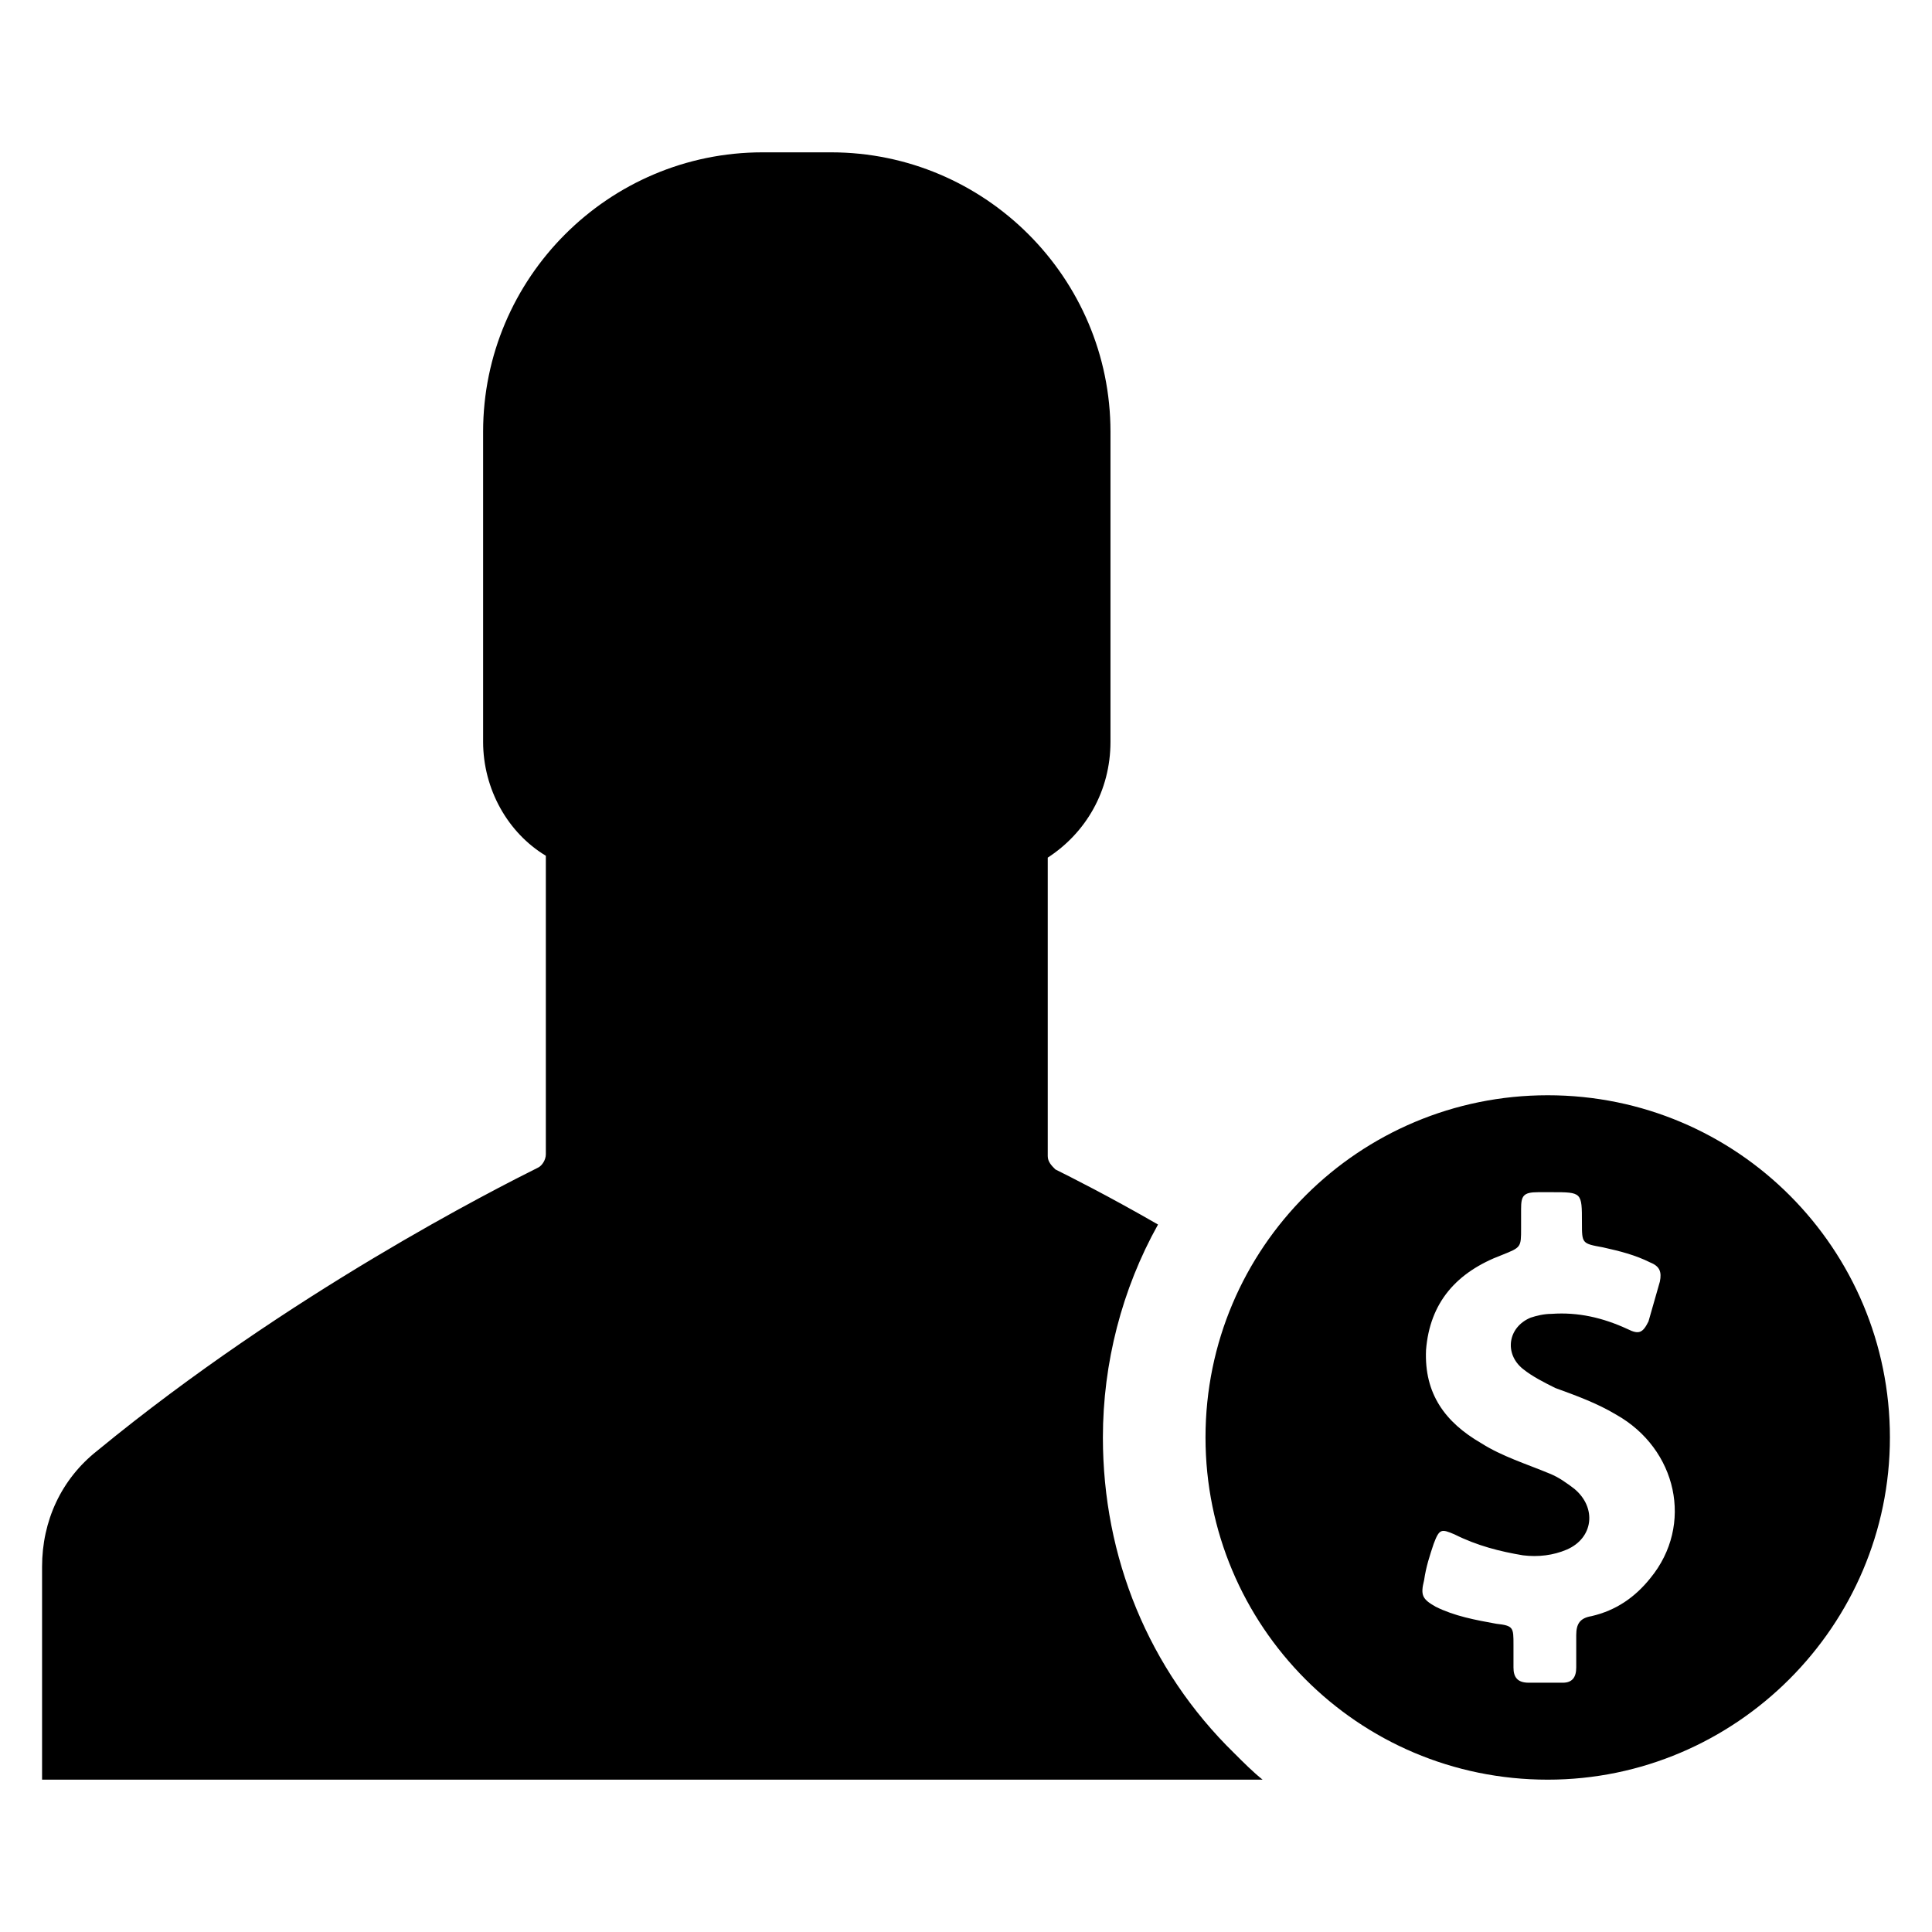
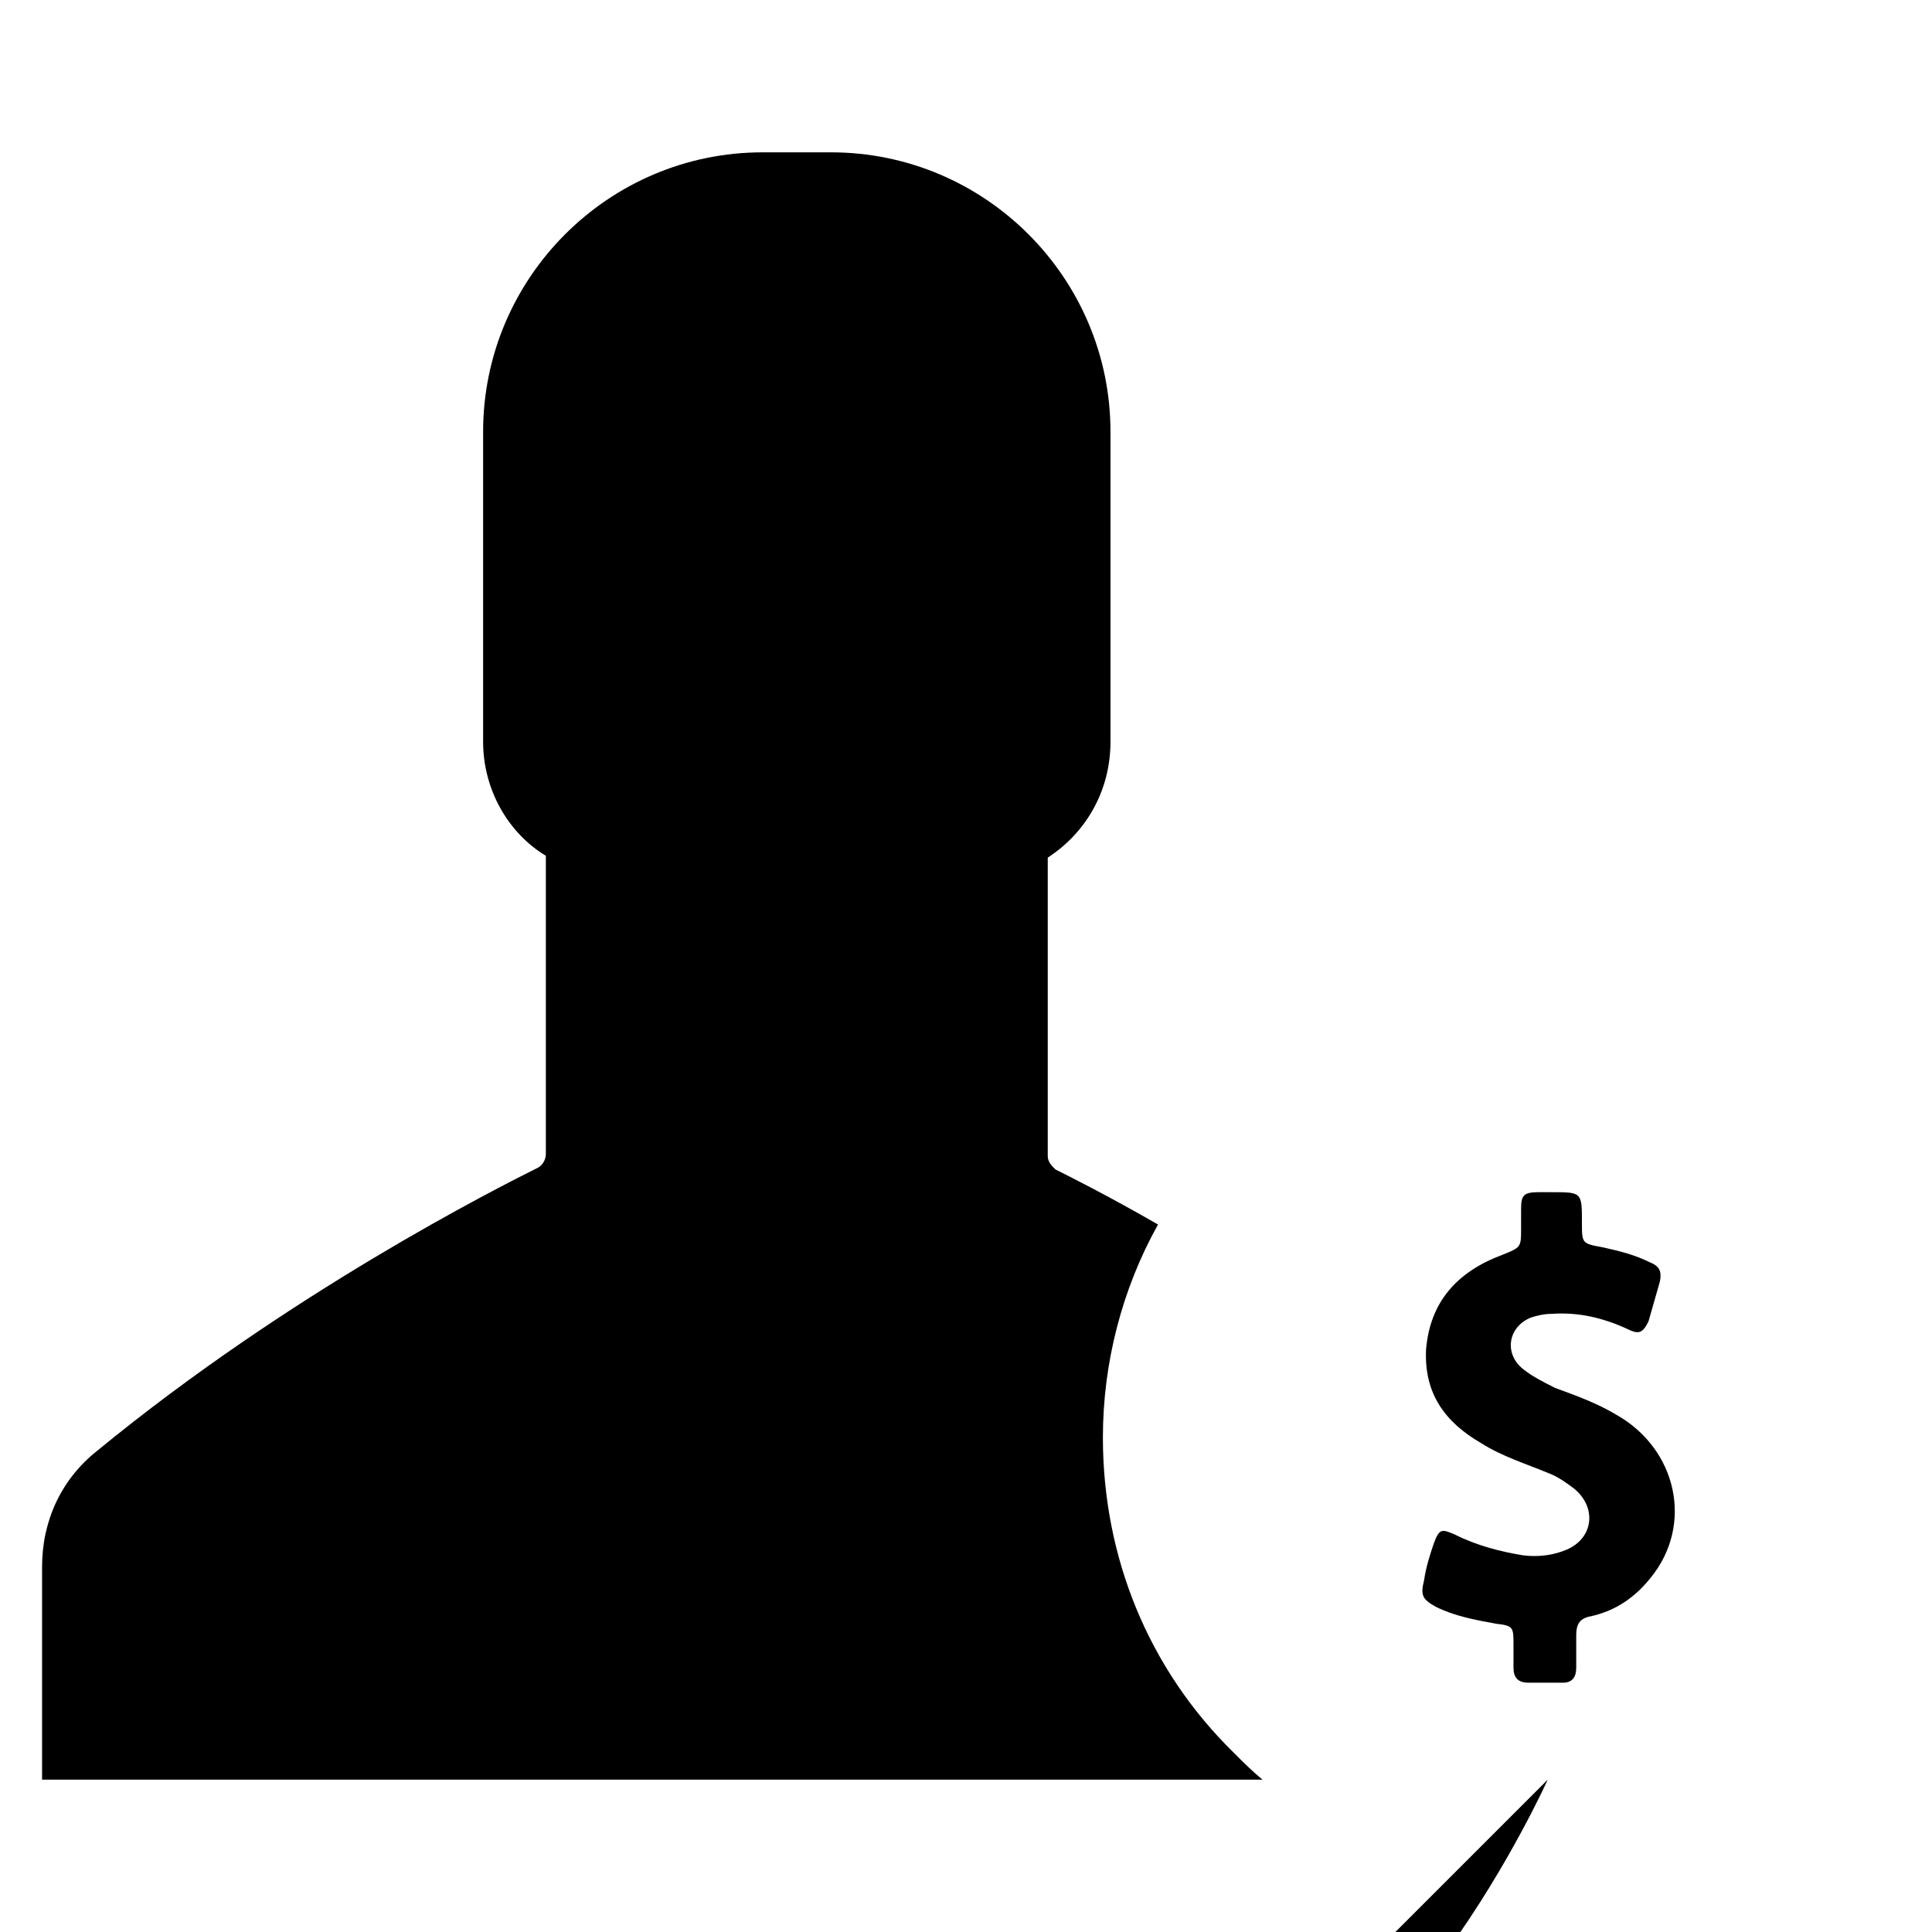
<svg xmlns="http://www.w3.org/2000/svg" fill="#000000" width="800px" height="800px" version="1.1" viewBox="144 144 512 512">
-   <path d="m272.03 340.55v-82.121c0-40.809 33.25-74.059 74.059-74.059h18.141c40.809 0 74.059 33.25 74.059 74.059v82.121c0 13.098-6.551 24.184-16.625 30.73v79.098c0 1.512 1.008 2.519 2.016 3.527 4.031 2.016 14.105 7.055 27.207 14.609-9.574 17.129-14.609 36.777-14.609 56.426 0 31.738 12.09 61.465 34.762 83.633 2.519 2.519 5.039 5.039 7.559 7.055h-323.45v-56.426c0-12.09 5.039-23.176 14.609-30.73 50.883-41.816 105.8-69.527 116.88-75.066 1.008-0.504 2.016-2.016 2.016-3.527v-79.098c-10.074-6.051-16.625-17.637-16.625-30.23zm282.13 275.08c-50.383 0-90.688-40.809-90.688-90.688 0-50.383 40.809-90.688 90.688-90.688 50.383 0 90.688 40.809 90.688 90.688s-40.809 90.688-90.688 90.688zm-5.039-25.695h9.07c2.519 0 3.527-1.512 3.527-4.031v-8.566c0-3.023 1.008-4.535 4.031-5.039 6.551-1.512 11.586-5.039 15.617-10.078 11.586-14.105 7.055-34.258-9.07-43.328-5.039-3.023-10.578-5.039-16.121-7.055-3.023-1.512-6.047-3.023-8.566-5.039-5.039-4.031-4.031-11.082 2.016-13.602 1.512-0.504 3.527-1.008 5.543-1.008 7.055-0.504 13.602 1.008 20.152 4.031 3.023 1.512 4.031 1.008 5.543-2.016 1.008-3.527 2.016-7.055 3.023-10.578 0.504-2.519 0-4.031-2.519-5.039-4.031-2.016-8.062-3.023-12.594-4.031-5.543-1.008-5.543-1.008-5.543-6.551 0-8.062 0-8.062-8.062-8.062h-3.527c-4.031 0-4.535 1.008-4.535 4.535v5.039c0 5.039 0 5.039-5.039 7.055-12.09 4.535-19.145 12.594-20.152 25.191-0.504 11.586 5.039 19.145 14.609 24.688 5.543 3.527 12.09 5.543 18.137 8.062 2.519 1.008 4.535 2.519 6.551 4.031 6.047 5.039 5.039 13.098-2.016 16.121-3.527 1.512-7.559 2.016-11.586 1.512-6.047-1.008-12.09-2.519-18.137-5.543-3.527-1.512-4.031-1.512-5.543 2.519-1.008 3.023-2.016 6.047-2.519 9.574-1.008 4.031-0.504 5.039 3.023 7.055 5.039 2.519 10.578 3.527 16.121 4.535 4.535 0.504 4.535 1.008 4.535 5.543v6.047c0 2.516 1.008 4.027 4.031 4.027z" />
+   <path d="m272.03 340.55v-82.121c0-40.809 33.25-74.059 74.059-74.059h18.141c40.809 0 74.059 33.25 74.059 74.059v82.121c0 13.098-6.551 24.184-16.625 30.73v79.098c0 1.512 1.008 2.519 2.016 3.527 4.031 2.016 14.105 7.055 27.207 14.609-9.574 17.129-14.609 36.777-14.609 56.426 0 31.738 12.09 61.465 34.762 83.633 2.519 2.519 5.039 5.039 7.559 7.055h-323.45v-56.426c0-12.09 5.039-23.176 14.609-30.73 50.883-41.816 105.8-69.527 116.88-75.066 1.008-0.504 2.016-2.016 2.016-3.527v-79.098c-10.074-6.051-16.625-17.637-16.625-30.23zm282.13 275.08s-40.809 90.688-90.688 90.688zm-5.039-25.695h9.07c2.519 0 3.527-1.512 3.527-4.031v-8.566c0-3.023 1.008-4.535 4.031-5.039 6.551-1.512 11.586-5.039 15.617-10.078 11.586-14.105 7.055-34.258-9.07-43.328-5.039-3.023-10.578-5.039-16.121-7.055-3.023-1.512-6.047-3.023-8.566-5.039-5.039-4.031-4.031-11.082 2.016-13.602 1.512-0.504 3.527-1.008 5.543-1.008 7.055-0.504 13.602 1.008 20.152 4.031 3.023 1.512 4.031 1.008 5.543-2.016 1.008-3.527 2.016-7.055 3.023-10.578 0.504-2.519 0-4.031-2.519-5.039-4.031-2.016-8.062-3.023-12.594-4.031-5.543-1.008-5.543-1.008-5.543-6.551 0-8.062 0-8.062-8.062-8.062h-3.527c-4.031 0-4.535 1.008-4.535 4.535v5.039c0 5.039 0 5.039-5.039 7.055-12.09 4.535-19.145 12.594-20.152 25.191-0.504 11.586 5.039 19.145 14.609 24.688 5.543 3.527 12.09 5.543 18.137 8.062 2.519 1.008 4.535 2.519 6.551 4.031 6.047 5.039 5.039 13.098-2.016 16.121-3.527 1.512-7.559 2.016-11.586 1.512-6.047-1.008-12.09-2.519-18.137-5.543-3.527-1.512-4.031-1.512-5.543 2.519-1.008 3.023-2.016 6.047-2.519 9.574-1.008 4.031-0.504 5.039 3.023 7.055 5.039 2.519 10.578 3.527 16.121 4.535 4.535 0.504 4.535 1.008 4.535 5.543v6.047c0 2.516 1.008 4.027 4.031 4.027z" />
</svg>